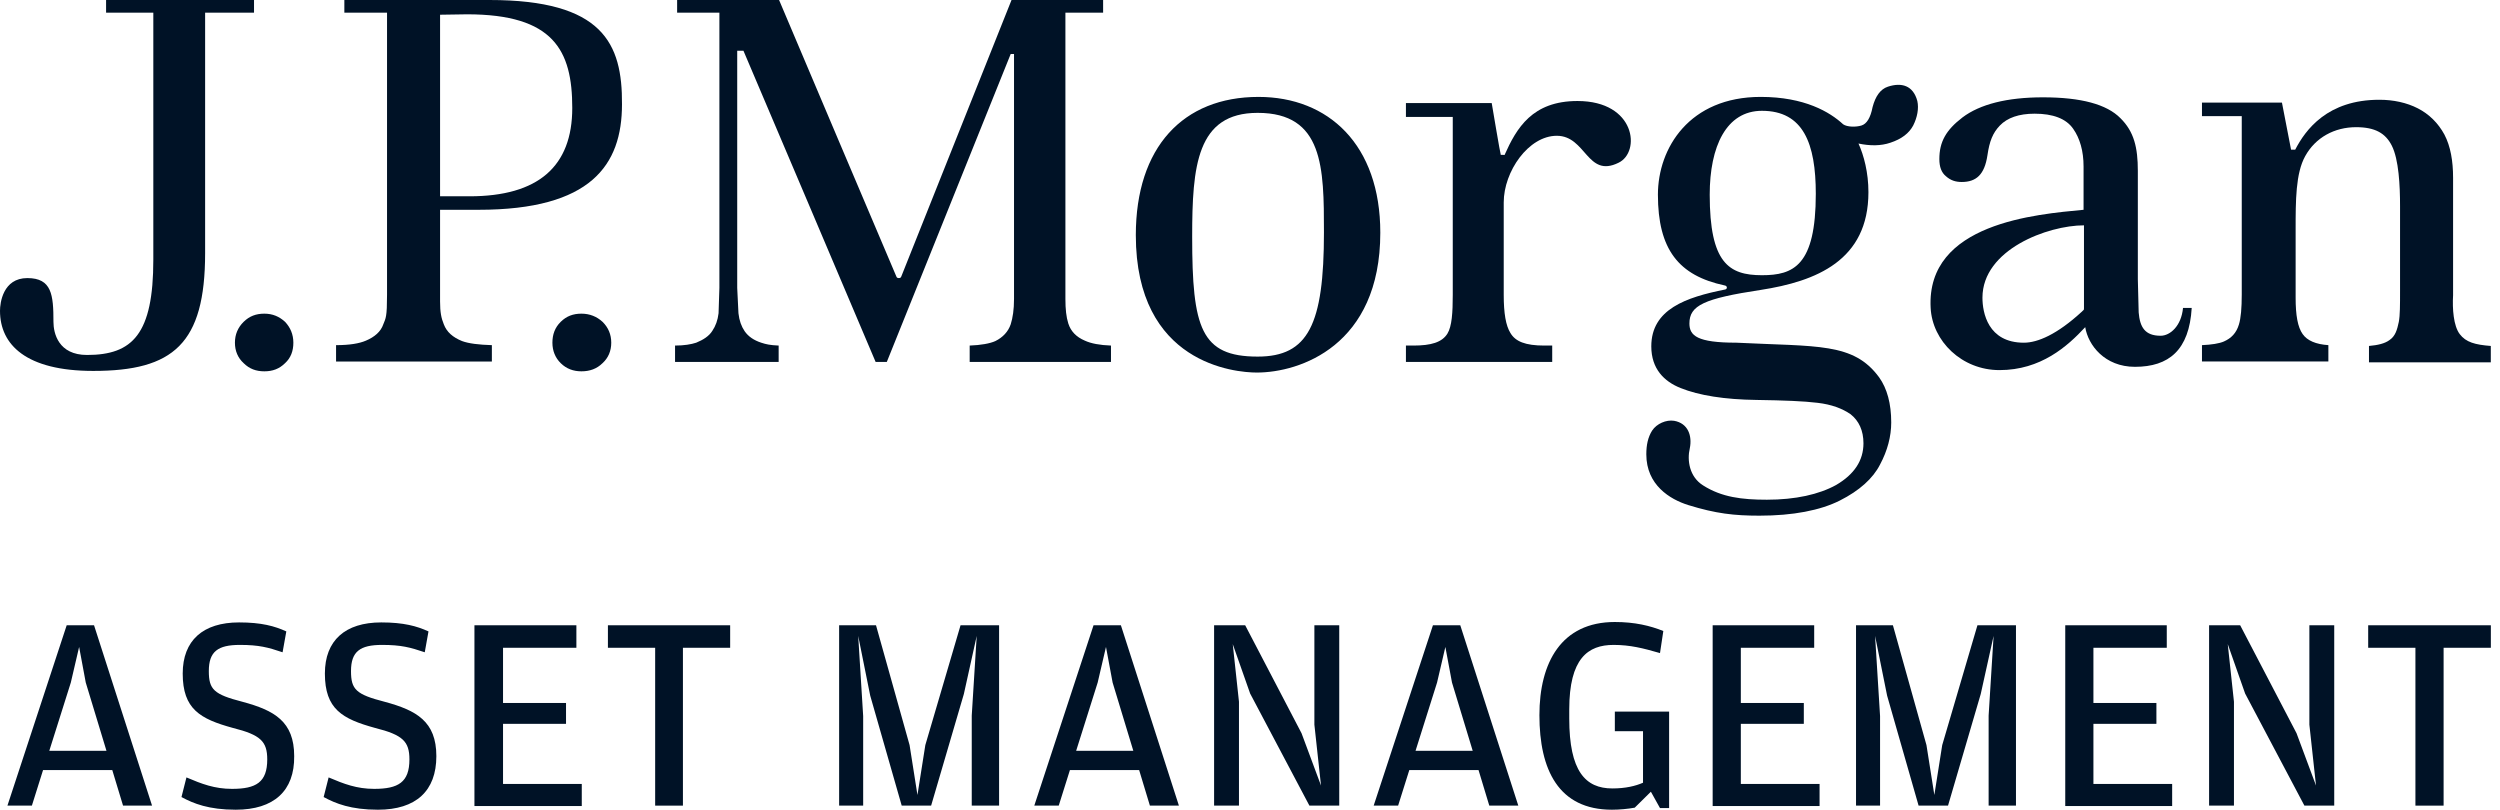
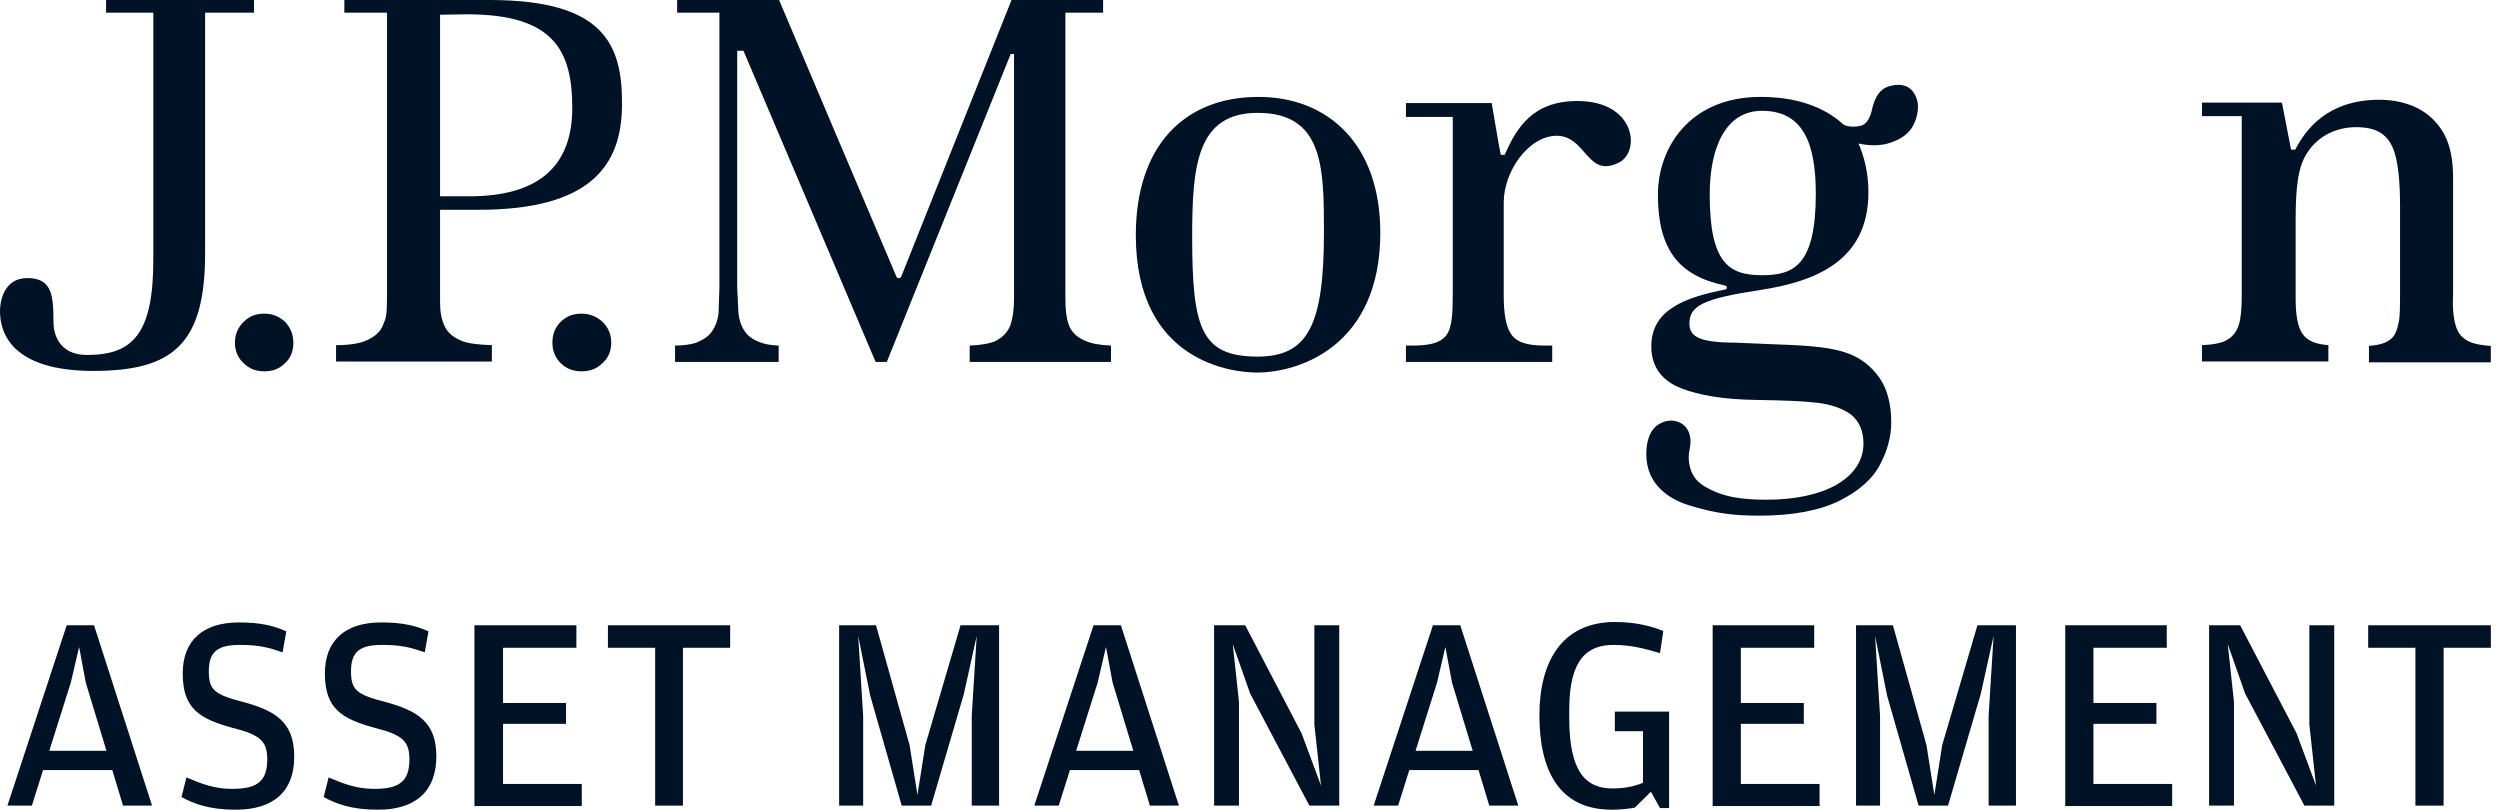
<svg xmlns="http://www.w3.org/2000/svg" width="247" height="80" viewBox="0 0 247 80" fill="none">
  <path d="M25.138 0H10.481V1.253H15.148V25.657C15.148 33.01 13.101 35.071 8.598 35.071C5.773 35.071 5.281 32.929 5.281 31.798C5.281 29.131 5.118 27.475 2.702 27.475C0.287 27.475 0 29.939 0 30.707C0 34.061 2.579 36.647 9.212 36.647C17.113 36.647 20.266 33.98 20.266 25.01V1.253H25.097V0H25.138Z" fill="#001226" />
  <path d="M26.118 30.99C25.299 30.99 24.644 31.233 24.071 31.798C23.497 32.364 23.211 33.051 23.211 33.859C23.211 34.667 23.497 35.354 24.071 35.879C24.644 36.445 25.299 36.687 26.118 36.687C26.936 36.687 27.592 36.445 28.165 35.879C28.738 35.354 28.984 34.667 28.984 33.859C28.984 33.051 28.697 32.364 28.165 31.798C27.592 31.273 26.936 30.99 26.118 30.99Z" fill="#001226" />
  <path d="M57.444 30.99C56.625 30.99 55.97 31.233 55.397 31.798C54.824 32.364 54.578 33.051 54.578 33.859C54.578 34.667 54.865 35.354 55.397 35.879C55.97 36.445 56.666 36.687 57.444 36.687C58.263 36.687 58.959 36.445 59.532 35.879C60.105 35.354 60.392 34.667 60.392 33.859C60.392 33.051 60.105 32.364 59.532 31.798C58.959 31.273 58.263 30.99 57.444 30.99Z" fill="#001226" />
  <path d="M46.386 19.394H43.479V1.455L46.141 1.414C54.697 1.414 56.54 4.97 56.54 10.667C56.54 16.445 53.182 19.394 46.386 19.394ZM48.351 0H34.022V1.253H38.239V29.131C38.239 31.313 38.116 31.434 37.87 32.041C37.625 32.768 37.011 33.293 36.151 33.657C35.496 33.94 34.513 34.101 33.203 34.101V35.717H48.597V34.101C47.287 34.061 46.304 33.94 45.649 33.697C44.749 33.333 44.135 32.808 43.848 32.041C43.602 31.434 43.479 30.869 43.479 29.778V20.727H47.287C58.382 20.727 61.453 16.323 61.453 10.303C61.493 4.283 59.569 0 48.351 0Z" fill="#001226" />
  <path d="M105.548 31.96C105.344 31.313 105.262 30.546 105.262 29.535V1.253H108.988V0H99.939C99.817 0.323 89.049 27.313 89.049 27.313C89.008 27.434 88.927 27.475 88.804 27.475C88.68 27.475 88.599 27.434 88.558 27.313C88.558 27.313 77.094 0.323 76.972 0H66.9V1.253H71.076V28.445L70.994 30.95C70.912 31.636 70.708 32.202 70.38 32.687C70.052 33.212 69.479 33.576 68.783 33.859C68.292 34.02 67.596 34.142 66.695 34.142V35.758H76.931V34.142C76.071 34.101 75.702 34.02 75.211 33.859C74.474 33.616 73.942 33.253 73.573 32.727C73.246 32.243 73.041 31.677 72.959 30.95L72.837 28.445V5.01H73.451C73.451 5.01 86.388 35.434 86.511 35.758H87.617L99.858 5.333H100.185V29.535C100.185 30.586 100.062 31.394 99.858 32.041C99.612 32.768 99.08 33.333 98.343 33.697C97.81 33.94 96.91 34.101 95.804 34.142V35.758H109.765V34.142C108.66 34.101 107.8 33.94 107.186 33.657C106.327 33.293 105.794 32.727 105.548 31.96Z" fill="#001226" />
  <path d="M124.256 35.232C118.647 35.232 117.787 32.404 117.787 23.393C117.787 16.404 118.237 11.151 124.256 11.151C130.765 11.151 130.806 16.565 130.806 22.949C130.806 32.08 129.251 35.232 124.256 35.232ZM124.337 9.575C116.886 9.575 112.219 14.545 112.219 23.232C112.219 35.959 122.044 36.808 124.175 36.808C128.391 36.808 136.374 34.181 136.374 22.989C136.374 14.303 131.257 9.575 124.337 9.575Z" fill="#001226" />
  <path d="M155.856 9.98C151.393 9.98 149.837 12.647 148.65 15.314C148.65 15.314 148.322 15.273 148.281 15.314C148.241 15.314 147.381 10.182 147.381 10.182H138.906V11.556H143.533V16.97V29.132C143.533 30.869 143.451 32.243 143.001 32.971C142.468 33.819 141.404 34.142 139.644 34.142H138.906V35.758H153.359V34.142H152.582C150.698 34.142 149.715 33.738 149.224 32.89C148.774 32.162 148.568 30.95 148.568 29.132V20.001C148.568 16.93 151.025 13.415 153.809 13.415C156.715 13.415 156.797 17.617 159.909 16.081C162.12 15.031 161.629 9.98 155.856 9.98Z" fill="#001226" />
-   <path d="M205.897 30.465C205.897 30.546 205.897 30.626 205.814 30.667L205.692 30.788C203.235 33.051 201.311 33.859 199.959 33.859C196.398 33.859 195.866 30.869 195.866 29.414C195.866 24.647 202.334 22.263 205.897 22.263V30.465ZM213.47 33.172C211.915 33.172 211.424 32.323 211.301 30.869L211.218 27.596V16.889C211.218 14.586 210.85 13.01 209.499 11.677C208.147 10.303 205.61 9.616 201.843 9.616C198.281 9.616 195.62 10.303 193.901 11.596C192.262 12.848 191.608 14.02 191.608 15.717C191.608 16.485 191.813 17.051 192.262 17.414C192.714 17.818 193.205 17.98 193.818 17.98C195.252 17.98 196.07 17.253 196.357 15.354C196.561 13.94 196.889 13.131 197.585 12.404C198.322 11.636 199.469 11.232 201.024 11.232C202.826 11.232 204.136 11.717 204.832 12.727C205.487 13.657 205.856 14.909 205.856 16.445V20.727C201.229 21.172 190.297 22.02 190.748 30.424C190.912 33.697 193.818 36.566 197.545 36.566C201.639 36.566 204.258 34.222 206.02 32.323C206.307 34.101 207.944 36.242 210.932 36.242C214.289 36.242 216.296 34.586 216.541 30.424H215.682C215.518 32.202 214.413 33.172 213.47 33.172Z" fill="#001226" />
  <path d="M243.021 33.009C243.635 33.817 244.535 34.059 246.091 34.181V35.797H234.055V34.181C234.955 34.1 235.611 33.938 236.06 33.615C236.675 33.211 236.838 32.565 237.003 31.797C237.125 31.15 237.125 30.14 237.125 28.726V20.363C237.125 18.342 237.003 15.756 236.307 14.383C235.692 13.171 234.669 12.565 232.786 12.565C230.656 12.565 228.773 13.575 227.75 15.433C226.808 17.13 226.808 19.837 226.808 22.666V29.413C226.808 31.15 227.013 32.322 227.504 33.009C227.954 33.655 228.814 34.019 230.043 34.1V35.716H217.555V34.1C218.497 34.059 219.275 33.938 219.726 33.736C220.462 33.413 220.953 32.888 221.199 32.08C221.404 31.433 221.485 30.423 221.485 29.09V11.474H217.555V10.14H225.457L226.357 14.787H226.767C227.791 12.807 229.96 9.857 235.078 9.857C236.47 9.857 237.781 10.14 238.885 10.706C239.99 11.271 240.892 12.16 241.506 13.292C242.12 14.463 242.365 15.918 242.365 17.575V29.171C242.283 30.504 242.407 32.201 243.021 33.009Z" fill="#001226" />
  <path d="M174.079 27.191C170.803 27.191 168.92 25.978 168.92 19.231C168.92 14.463 170.558 10.948 174.079 10.948C178.172 10.948 179.401 14.181 179.401 19.15C179.401 26.261 177.19 27.191 174.079 27.191ZM186.525 8.564C185.788 8.807 185.297 9.494 185.01 10.584C184.806 11.635 184.438 12.241 183.905 12.403C183.372 12.564 182.513 12.564 182.104 12.281C180.793 11.069 178.296 9.574 173.956 9.574C166.914 9.574 163.802 14.625 163.802 19.231C163.802 24.645 165.85 27.231 170.394 28.201C170.681 28.241 170.681 28.564 170.434 28.605C166.586 29.372 163.148 30.544 163.148 34.221C163.148 36.443 164.417 37.696 166.054 38.342C167.856 39.069 170.394 39.474 173.546 39.514C176.29 39.554 178.255 39.635 179.565 39.797C180.958 39.958 182.021 40.362 182.841 40.928C183.659 41.574 184.11 42.544 184.11 43.797C184.11 45.494 183.208 46.867 181.407 47.918C179.728 48.847 177.395 49.372 174.57 49.372C172.114 49.372 170.108 49.13 168.266 47.958C166.914 47.11 166.669 45.494 166.954 44.282C167.2 43.069 166.791 41.817 165.399 41.574C164.621 41.453 163.68 41.857 163.229 42.544C162.821 43.191 162.656 43.958 162.656 44.888C162.656 47.918 164.989 49.332 166.791 49.898C169.534 50.746 171.336 50.948 173.833 50.948C177.149 50.948 179.852 50.423 181.776 49.453C183.7 48.484 185.051 47.272 185.747 45.898C186.484 44.524 186.853 43.11 186.853 41.736C186.853 39.877 186.443 38.383 185.665 37.291C183.126 33.817 179.565 34.261 171.54 33.857C167.692 33.857 166.914 33.17 166.914 31.958C166.914 30.18 168.347 29.494 173.956 28.645C179.442 27.797 184.601 25.736 184.601 18.988C184.601 17.049 184.151 15.352 183.618 14.181C184.764 14.423 185.829 14.423 186.771 14.1C187.876 13.736 188.612 13.17 189.022 12.403C189.432 11.595 189.595 10.706 189.432 9.978C189.022 8.443 187.876 8.12 186.525 8.564Z" fill="#001226" />
  <path d="M4.255 76.08L3.15 79.596H0.734L6.589 61.777H9.291L15.023 79.596H12.157L11.092 76.08H4.255ZM10.519 74.181L8.472 67.434L7.817 63.919L6.998 67.434L4.869 74.181H10.519Z" fill="#001226" />
  <path d="M23.293 80C20.632 80 19.117 79.394 17.93 78.748L18.421 76.808C19.936 77.455 21.205 77.94 22.924 77.94C25.299 77.94 26.404 77.293 26.404 75.031C26.404 73.253 25.749 72.606 23.006 71.919C19.772 71.031 18.052 70.061 18.052 66.546C18.052 63.273 20.059 61.495 23.62 61.495C25.831 61.495 27.141 61.859 28.288 62.384L27.919 64.445C26.486 63.96 25.586 63.717 23.702 63.717C21.532 63.717 20.632 64.364 20.632 66.303C20.632 68.121 21.123 68.606 23.948 69.334C27.1 70.182 29.066 71.273 29.066 74.707C29.107 78.142 27.059 80 23.293 80Z" fill="#001226" />
  <path d="M37.34 80C34.679 80 33.164 79.394 31.977 78.748L32.468 76.808C33.983 77.455 35.252 77.94 36.971 77.94C39.346 77.94 40.451 77.293 40.451 75.031C40.451 73.253 39.796 72.606 37.053 71.919C33.819 71.031 32.099 70.061 32.099 66.546C32.099 63.273 34.105 61.495 37.667 61.495C39.878 61.495 41.188 61.859 42.335 62.384L41.966 64.445C40.533 63.96 39.633 63.717 37.749 63.717C35.579 63.717 34.679 64.364 34.679 66.303C34.679 68.121 35.17 68.606 37.995 69.334C41.147 70.182 43.112 71.273 43.112 74.707C43.112 78.142 41.106 80 37.34 80Z" fill="#001226" />
  <path d="M46.875 79.596V61.777H56.947V64H49.7V69.454H55.923V71.515H49.7V77.454H57.479V79.636H46.875V79.596Z" fill="#001226" />
  <path d="M64.73 64H60.062V61.777H72.14V64H67.473V79.596H64.73V64Z" fill="#001226" />
  <path d="M82.906 79.596V61.777H86.55L89.867 73.616L90.644 78.545L91.422 73.616L94.902 61.777H98.71V79.596H96.008V70.707L96.499 62.828L95.23 68.565L91.995 79.596H89.089L85.977 68.727L84.79 62.828L85.281 70.747V79.596H82.906Z" fill="#001226" />
  <path d="M105.709 76.08L104.603 79.596H102.188L108.042 61.777H110.744L116.476 79.596H113.61L112.546 76.08H105.709ZM111.972 74.181L109.926 67.434L109.271 63.919L108.451 67.434L106.323 74.181H111.972Z" fill="#001226" />
  <path d="M119.953 79.596V61.777H123.024L128.592 72.444L130.516 77.616L129.861 71.596V61.777H132.317V79.596H129.369L123.515 68.525L121.795 63.636L122.41 69.333V79.596H119.953Z" fill="#001226" />
  <path d="M139.24 76.08L138.134 79.596H135.719L141.574 61.777H144.275L150.008 79.596H147.142L146.078 76.08H139.24ZM145.504 74.181L143.457 67.434L142.802 63.919L141.982 67.434L139.855 74.181H145.504Z" fill="#001226" />
  <path d="M163.108 78.222L161.511 79.798C160.856 79.919 159.996 80 159.259 80C153.978 80 152.094 76.04 152.094 70.666C152.094 65.454 154.265 61.454 159.546 61.454C161.511 61.454 163.027 61.818 164.336 62.343L164.008 64.525C162.33 64.04 161.06 63.717 159.423 63.717C156.885 63.717 155.042 65.05 155.042 70.101V70.99C155.042 76.201 156.639 77.898 159.3 77.898C160.609 77.898 161.593 77.656 162.33 77.333V72.242H159.546V70.303H164.908V79.838H164.008L163.108 78.222Z" fill="#001226" />
  <path d="M169.211 79.596V61.777H179.242V64H171.994V69.454H178.217V71.515H171.994V77.454H179.773V79.636H169.211V79.596Z" fill="#001226" />
  <path d="M183.375 79.596V61.777H187.02L190.335 73.616L191.113 78.545L191.891 73.616L195.371 61.777H199.178V79.596H196.476V70.707L196.967 62.828L195.698 68.565L192.465 79.596H189.557L186.446 68.727L185.258 62.828L185.75 70.747V79.596H183.375Z" fill="#001226" />
  <path d="M204.047 79.596V61.777H214.077V64H206.83V69.454H213.053V71.515H206.83V77.454H214.609V79.636H204.047V79.596Z" fill="#001226" />
  <path d="M218.258 79.596V61.777H221.329L226.898 72.444L228.822 77.616L228.166 71.596V61.777H230.622V79.596H227.675L221.82 68.525L220.101 63.636L220.715 69.333V79.596H218.258Z" fill="#001226" />
  <path d="M238.644 64H233.977V61.777H246.096V64H241.428V79.596H238.644V64Z" fill="#001226" />
</svg>